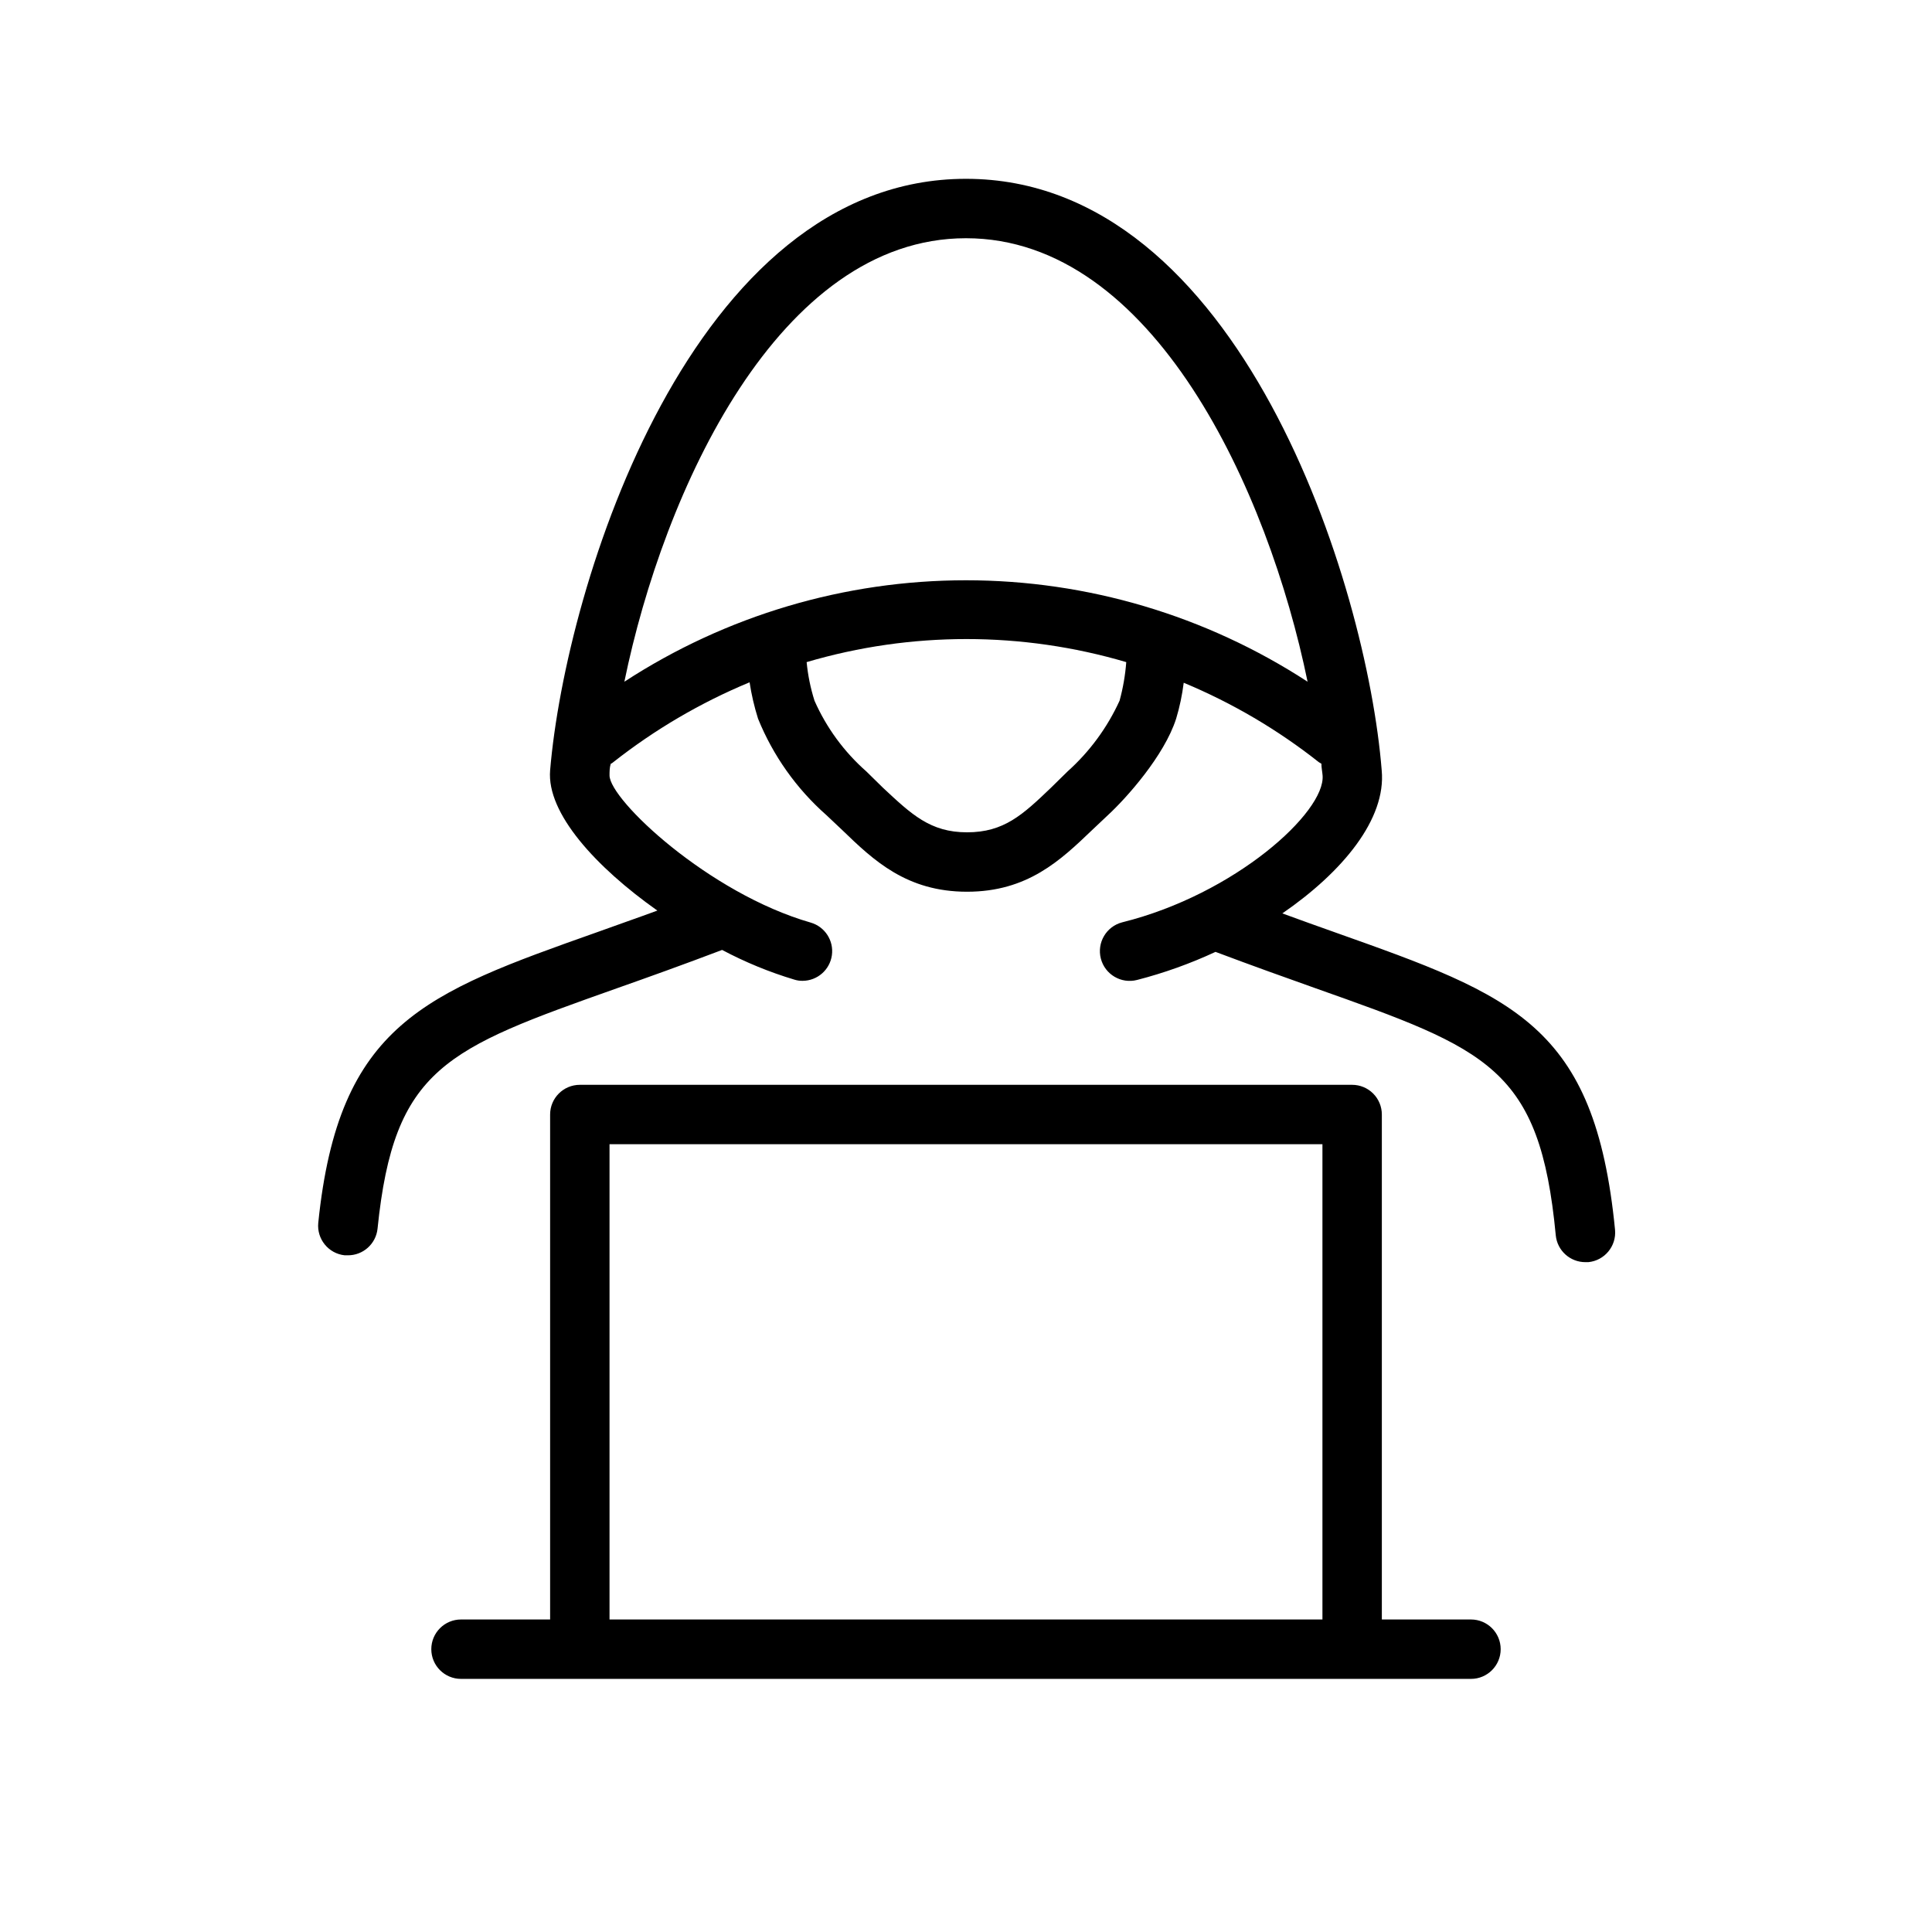
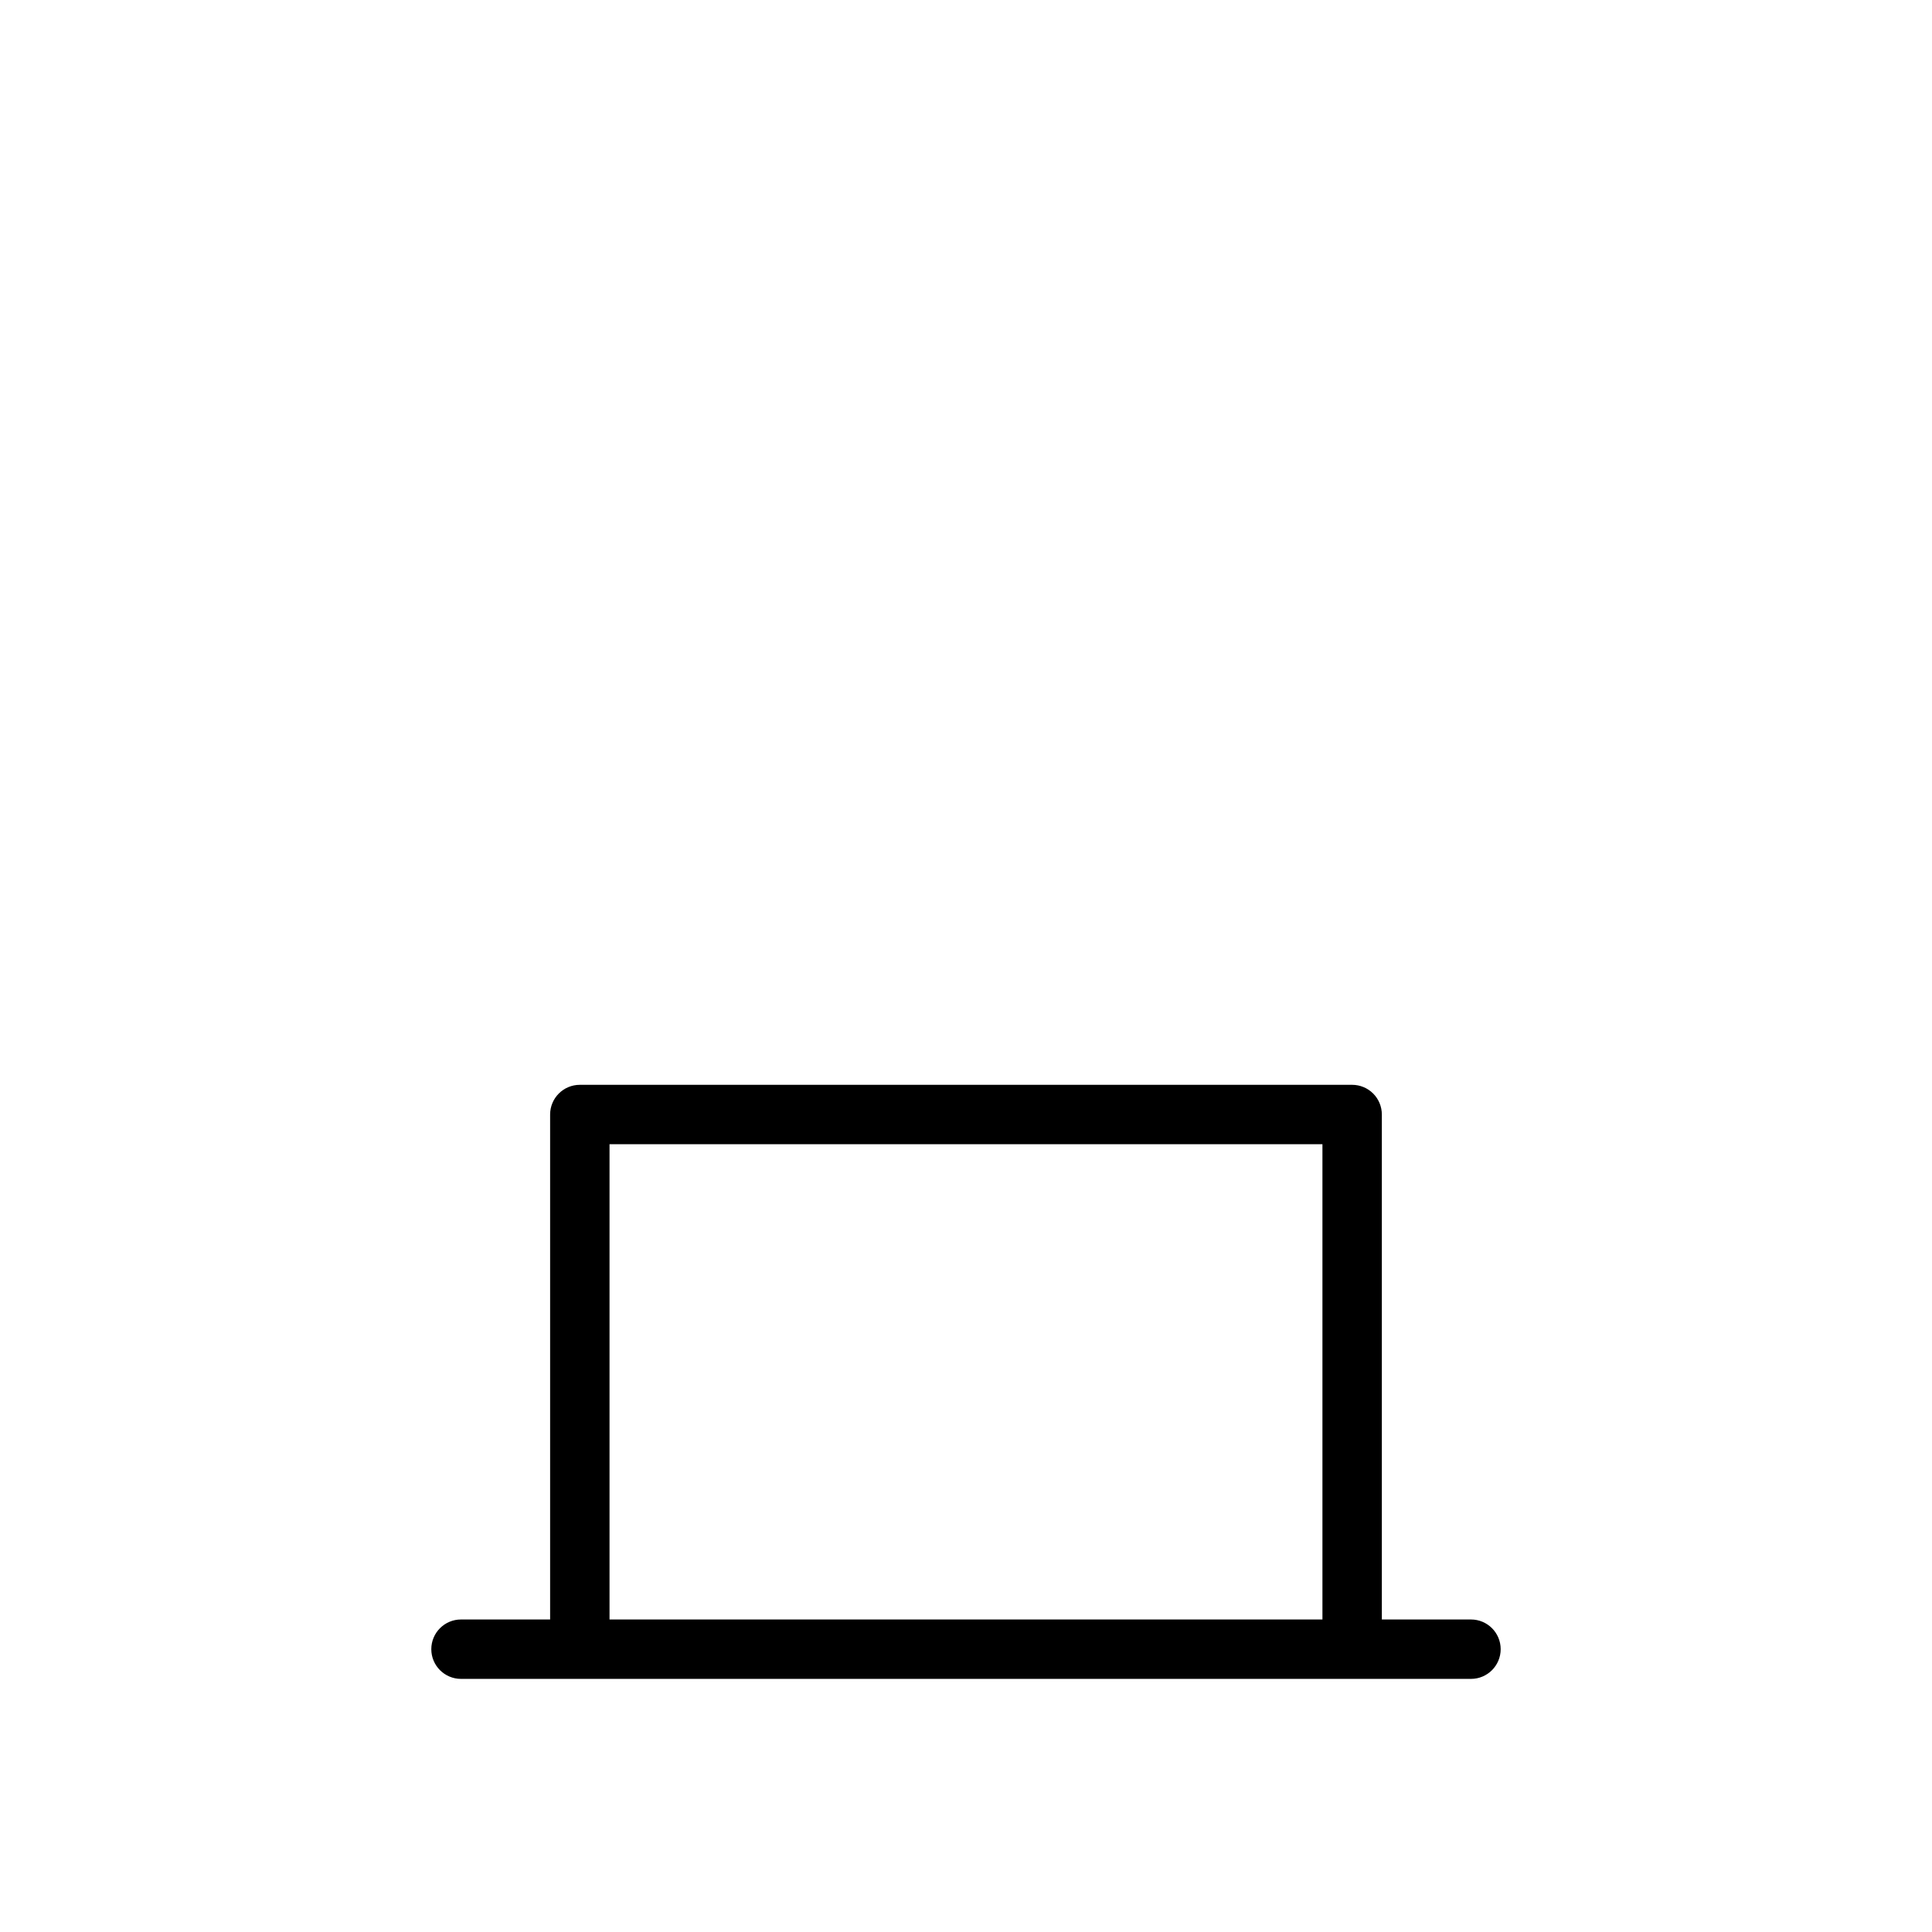
<svg xmlns="http://www.w3.org/2000/svg" fill="#000000" width="800px" height="800px" version="1.1" viewBox="144 144 512 512">
  <g>
-     <path d="m497.73 391.06c-4.328-1.535-8.973-3.188-13.895-5 16.02-11.02 27.551-25.031 26.332-37.902-3.898-49.121-37.512-156.77-110.17-156.77-72.66 0-106.08 107.65-110.21 156.77-0.945 11.375 12.164 25.664 28.418 37.156-5.668 2.086-11.059 3.938-16.02 5.746-45.539 16.137-68.445 24.246-73.84 76.988-0.434 4.312 2.699 8.168 7.008 8.621h0.828c4.043 0.023 7.445-3.023 7.871-7.047 4.367-42.781 18.184-47.664 63.449-63.723 8.266-2.914 17.594-6.258 27.867-10.156 6.113 3.25 12.535 5.887 19.168 7.875 0.699 0.219 1.43 0.324 2.164 0.312 3.91-0.02 7.211-2.906 7.758-6.777 0.543-3.871-1.84-7.555-5.594-8.652-27.039-7.754-53.332-32.551-53.332-39.004 0-1.023 0-2.047 0.316-3.07h-0.004c0.246-0.105 0.473-0.254 0.672-0.434 11.02-8.676 23.176-15.801 36.133-21.176 0.496 3.269 1.246 6.492 2.242 9.645 3.984 9.816 10.195 18.574 18.145 25.582l4.172 3.938c8.305 8.027 17.043 16.336 33.062 16.336 16.02 0 24.758-8.305 33.141-16.336l4.172-3.938c4.879-4.488 14.957-15.742 18.105-25.586v0.004c0.938-3.113 1.609-6.301 2.008-9.527 12.848 5.348 24.902 12.434 35.82 21.059 0 0 0.434 0.234 0.668 0.395 0 1.023 0.234 2.086 0.316 3.109 0.789 9.684-23.184 31.488-53.098 38.926-4.219 1.086-6.754 5.387-5.668 9.605 1.086 4.215 5.387 6.754 9.602 5.668 7.141-1.84 14.098-4.328 20.785-7.441 9.723 3.66 18.656 6.848 26.527 9.645 45.656 16.176 59.434 21.059 63.645 65.457 0.387 4.051 3.801 7.141 7.871 7.125h0.75c4.324-0.418 7.496-4.258 7.086-8.582-5.316-54.434-26.926-62.031-74.273-78.84zm-57.035-61.359c-3.25 7.125-7.938 13.504-13.773 18.734l-4.41 4.328c-7.519 7.203-12.477 11.809-22.238 11.809-9.762 0-14.719-4.762-22.277-11.809l-4.41-4.328c-5.879-5.176-10.566-11.57-13.734-18.734-1.055-3.332-1.754-6.762-2.086-10.234 27.645-8.148 57.055-8.148 84.703 0-0.262 3.461-0.855 6.887-1.773 10.234zm-131.23-5.039c10.391-50.617 40.898-117.53 90.531-117.53s80.137 66.914 90.527 117.53c-26.934-17.543-58.387-26.883-90.527-26.883-32.145 0-63.598 9.34-90.531 26.883z" />
    <path d="m533.82 573.18h-23.617v-133.82c0-2.09-0.828-4.09-2.305-5.566-1.477-1.477-3.481-2.305-5.566-2.305h-204.67c-4.348 0-7.875 3.523-7.875 7.871v133.82h-23.613c-4.348 0-7.875 3.523-7.875 7.871 0 4.348 3.527 7.871 7.875 7.871h267.65c4.348 0 7.871-3.523 7.871-7.871 0-4.348-3.523-7.871-7.871-7.871zm-228.29 0v-125.95h188.93v125.95z" />
  </g>
</svg>